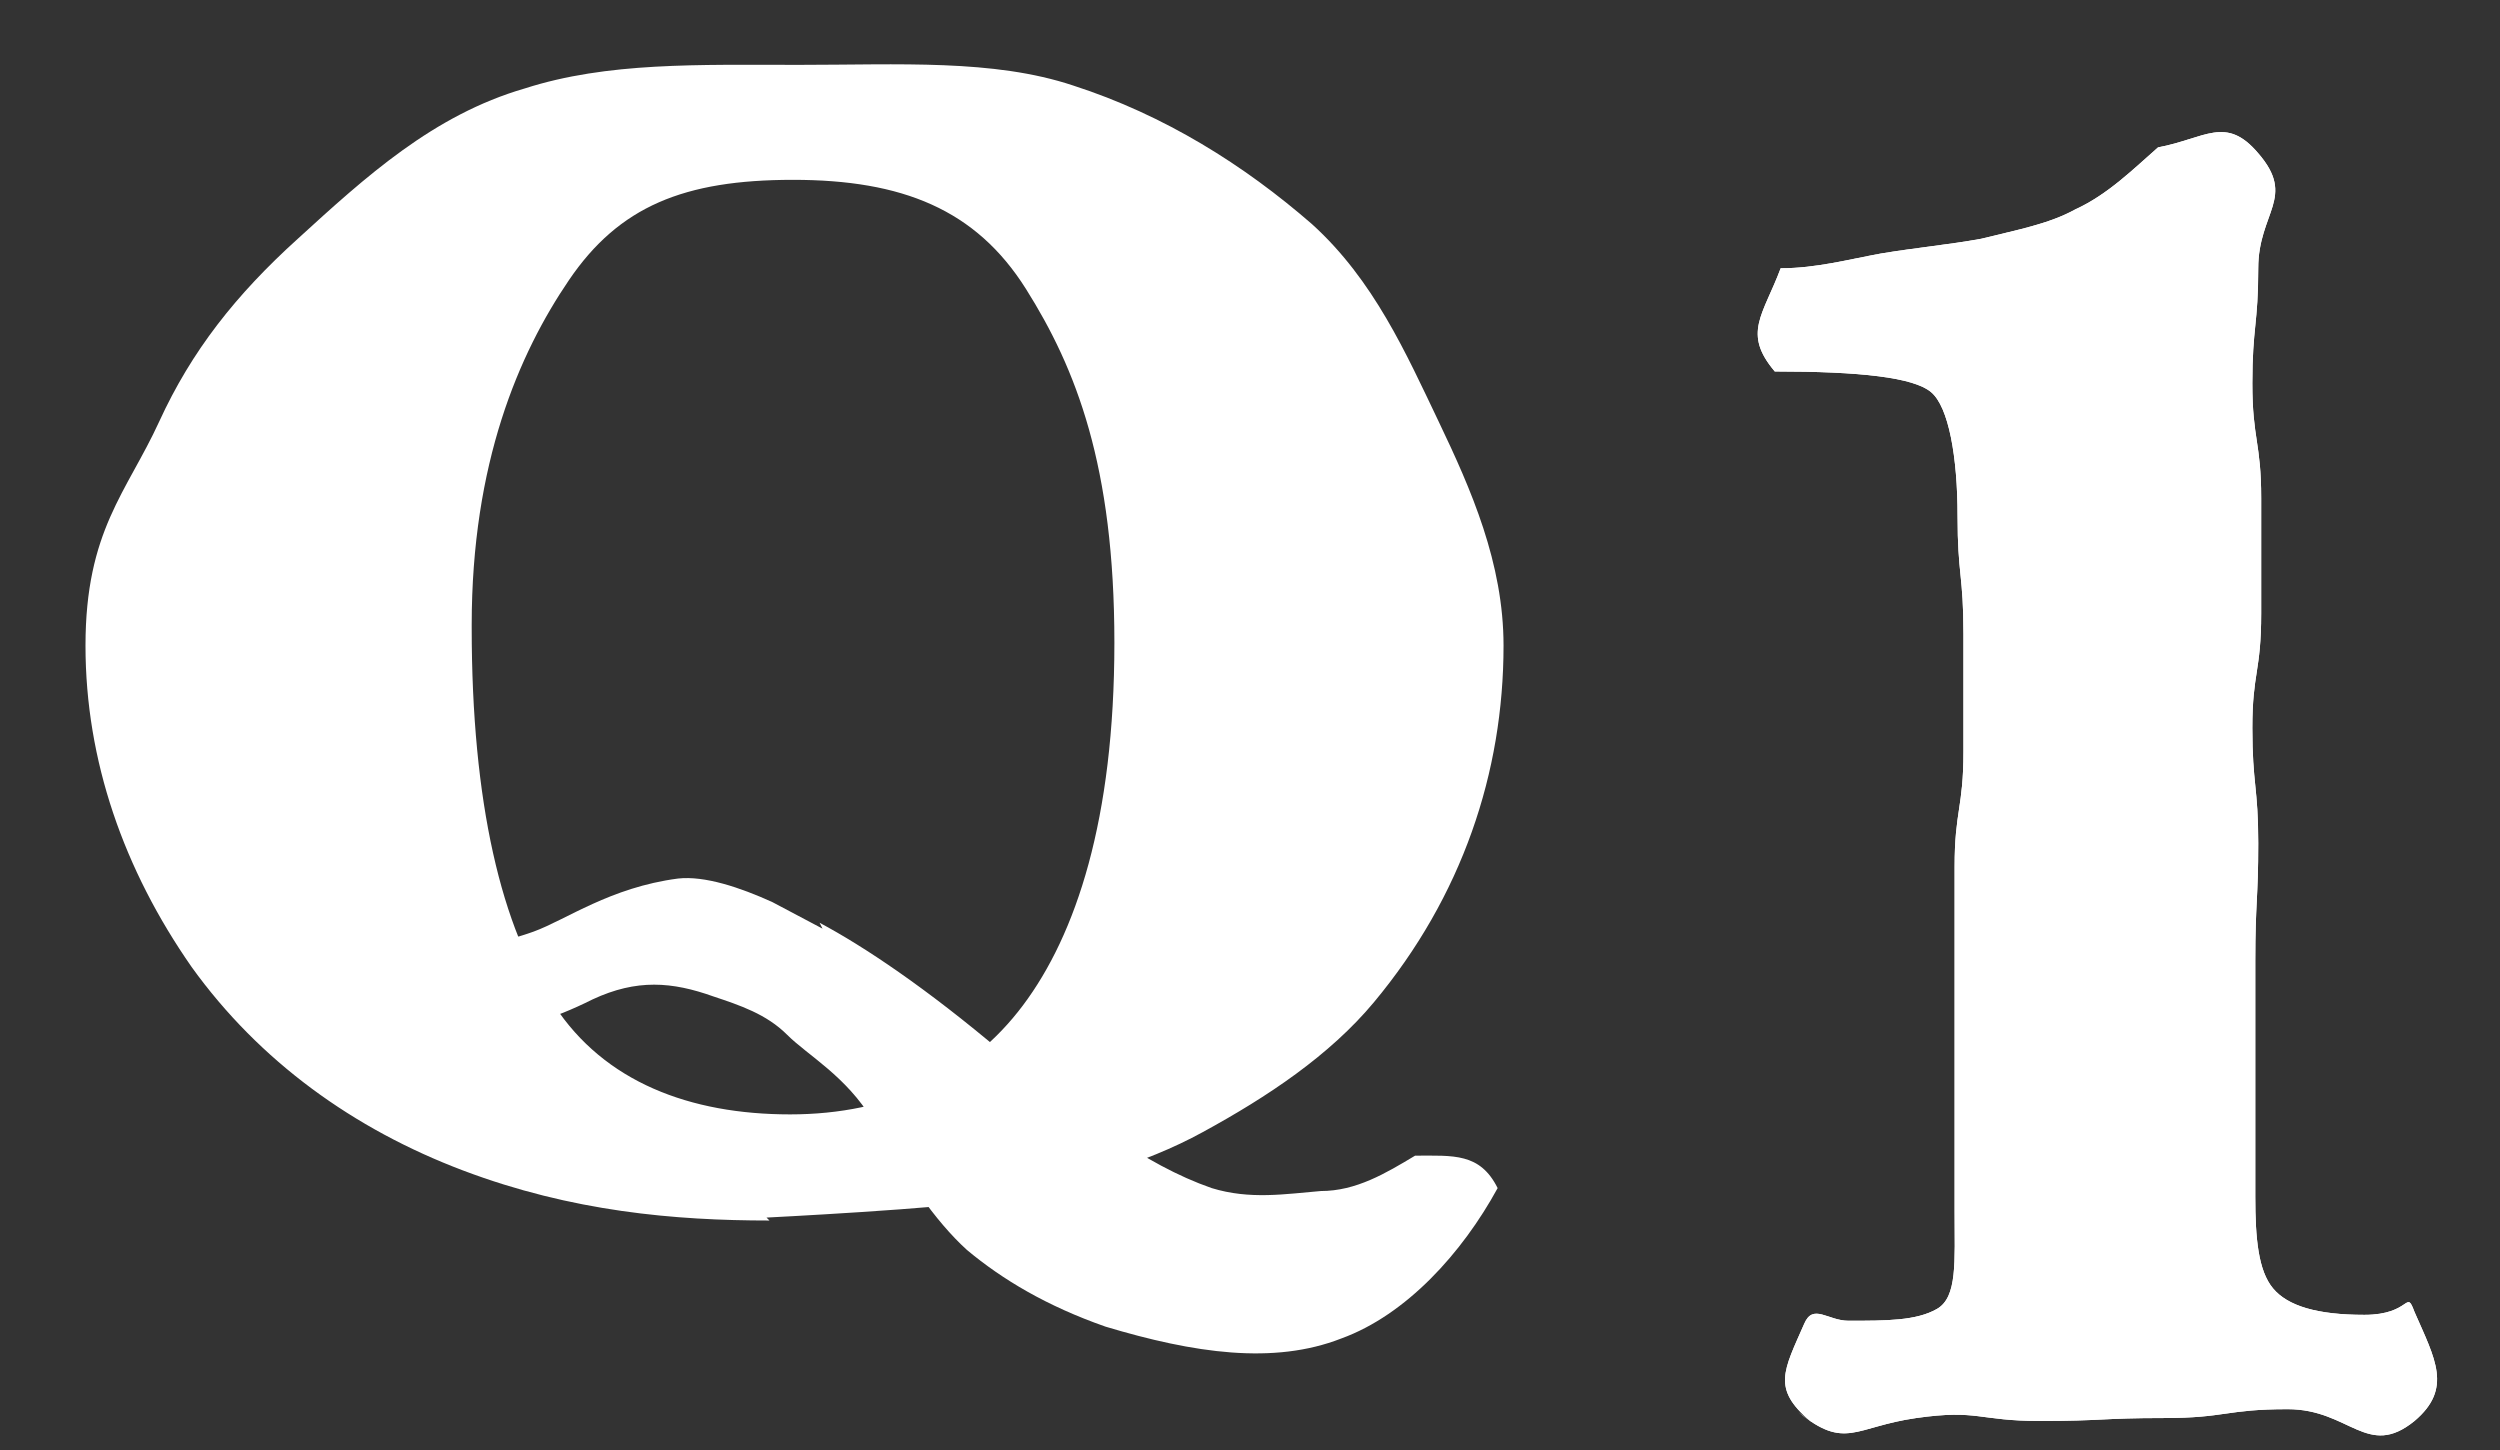
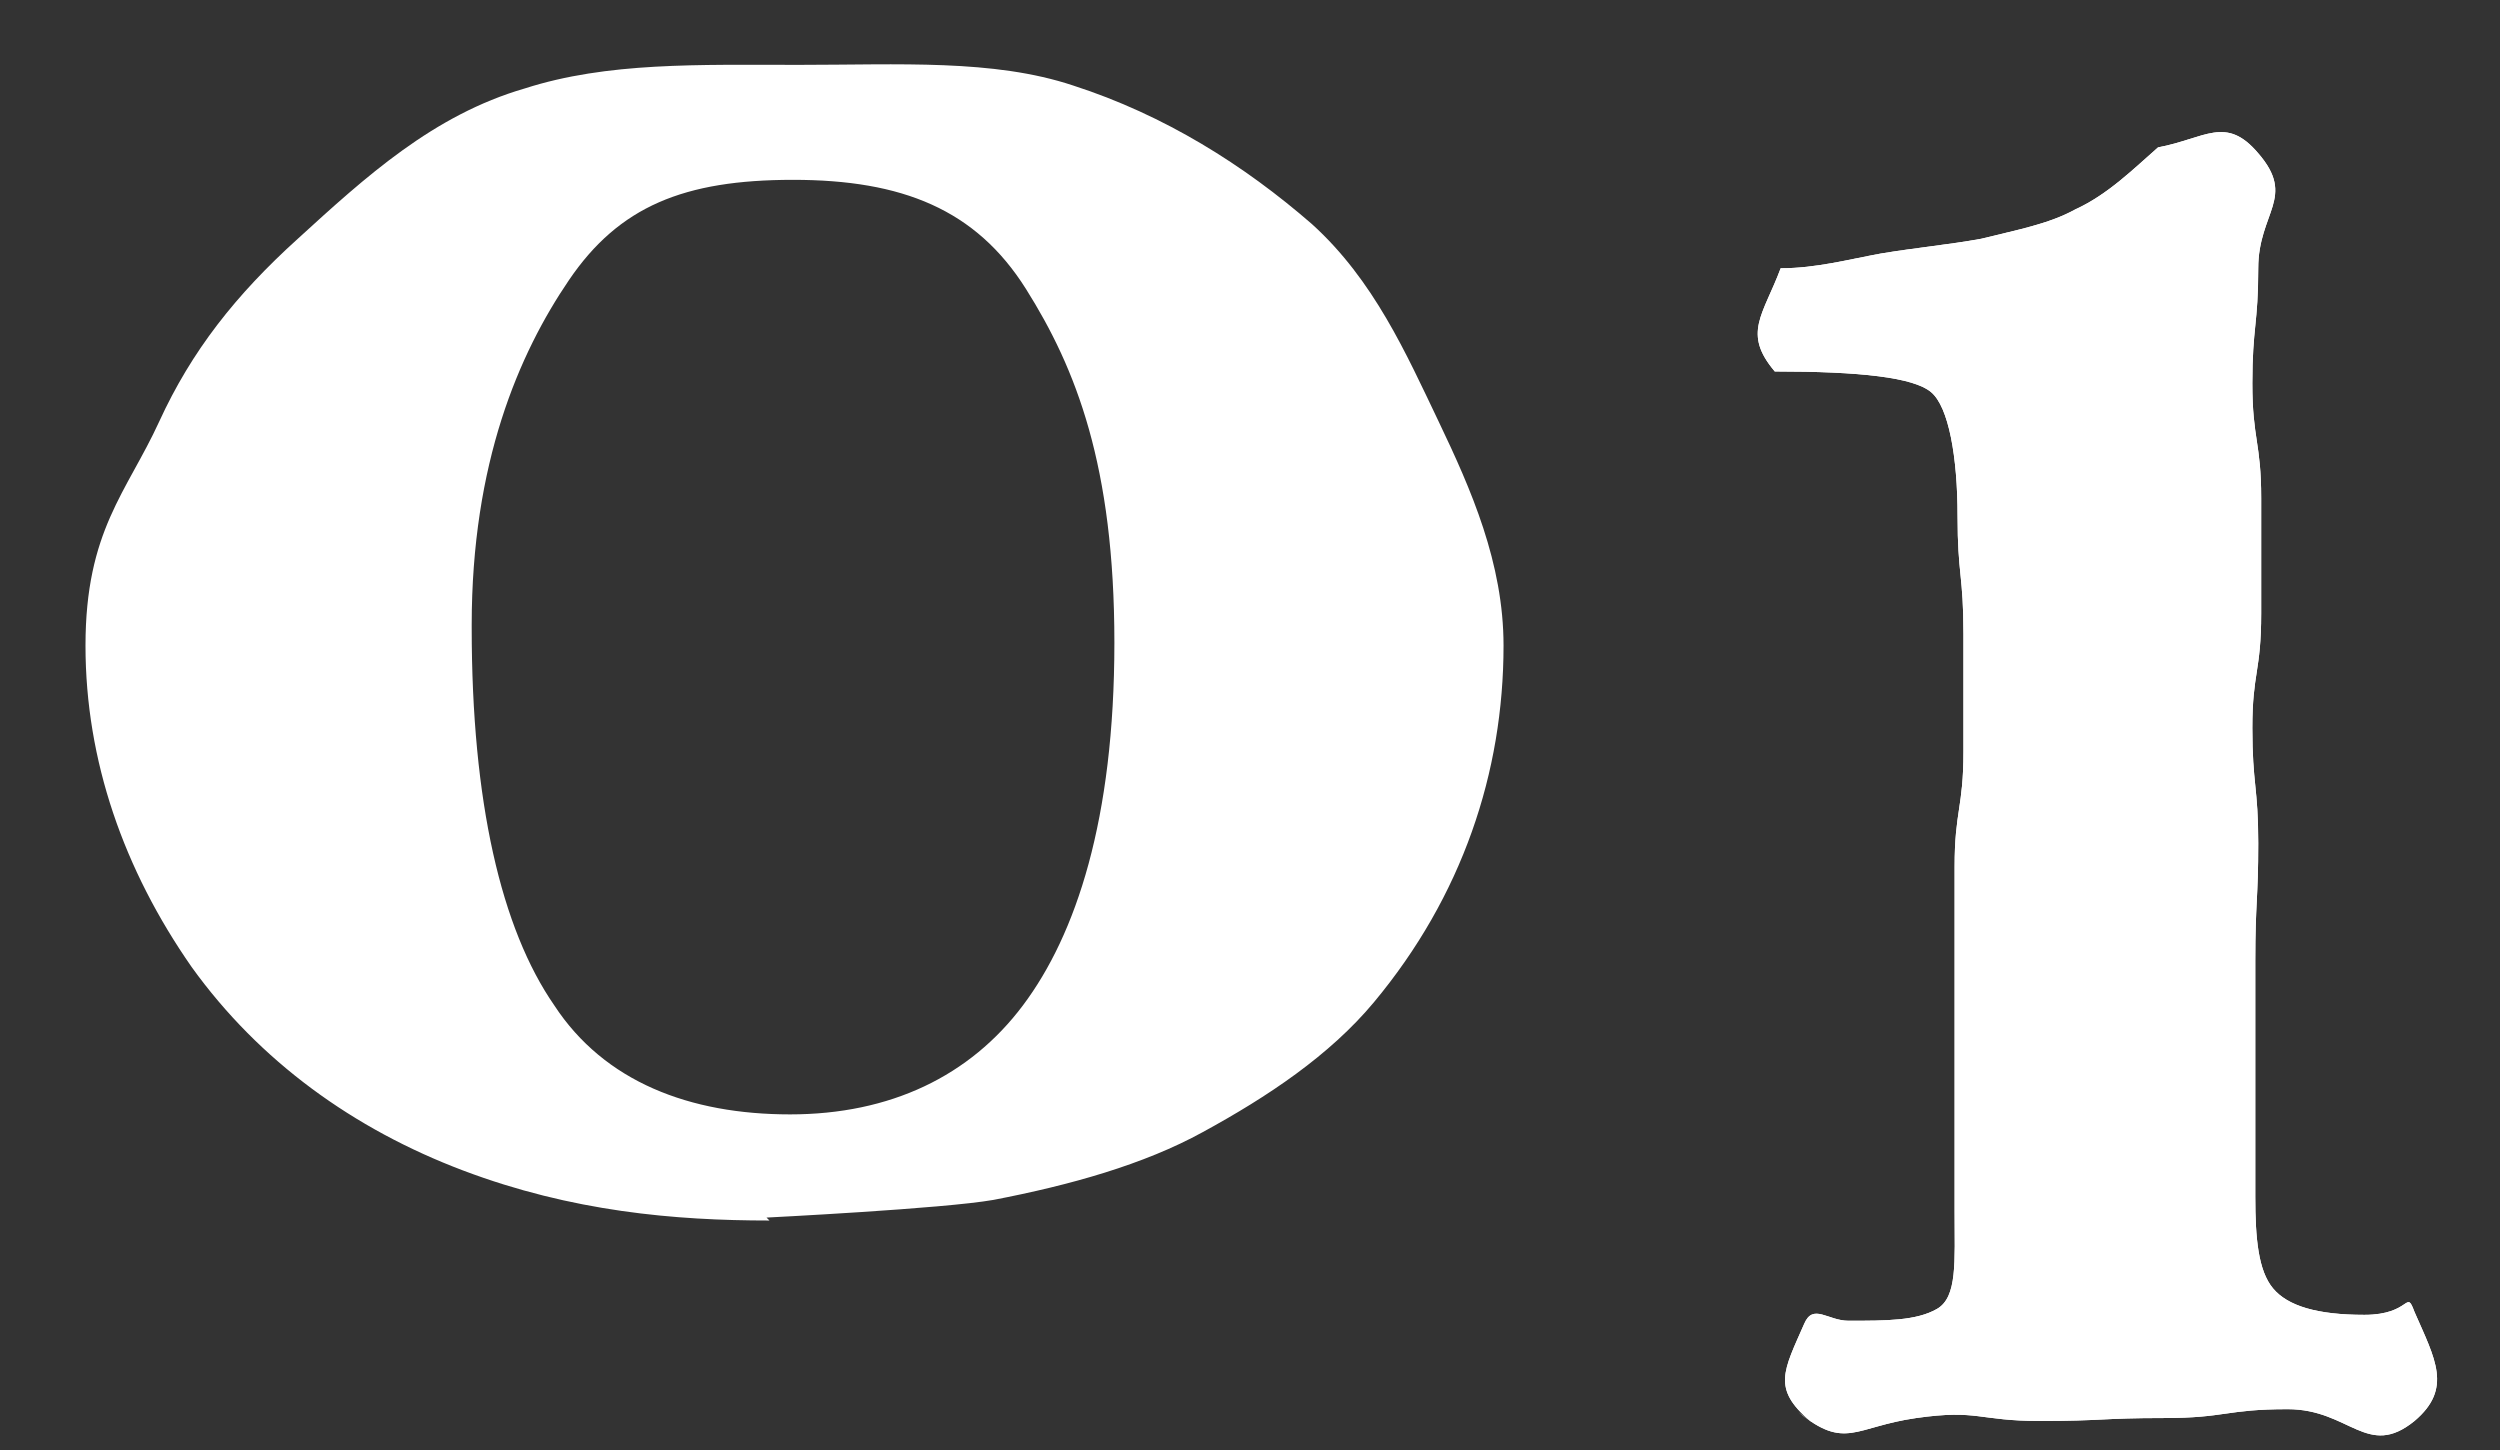
<svg xmlns="http://www.w3.org/2000/svg" id="_レイヤー_1" data-name="レイヤー_1" version="1.1" viewBox="0 0 84.8 49.2">
  <rect x="0" y="0" width="84.8" height="49.2" fill="#333333" stroke="none" />
  <defs>
    <style>
      .st0 {
        fill: #fff;
      }
    </style>
  </defs>
  <path class="st0" d="M26.1,41.4c-3.2,0-6.7-.3-10.4-1.7-3.7-1.4-6.9-3.7-9.2-6.9-2.3-3.3-3.6-7-3.6-10.9s1.4-5.2,2.5-7.6c1.1-2.4,2.6-4.3,4.7-6.2,2.3-2.1,4.6-4.2,7.7-5.1,2.8-.9,5.9-.8,9.3-.8s6.6-.2,9.3.7c3.1,1,5.8,2.7,8.1,4.7,2.1,1.9,3.2,4.4,4.3,6.7,1.1,2.3,2.2,4.8,2.2,7.6,0,4.3-1.4,8.5-4.4,12.1-1.5,1.8-3.6,3.2-5.8,4.4-2,1.1-4.5,1.8-7.1,2.3-1.7.3-7.7.6-7.7.6ZM16,21.3c0,5.9,1,10.2,2.8,12.8,1.7,2.6,4.6,3.7,8,3.7s6.1-1.3,7.9-3.7c1.8-2.4,3.1-6.3,3.1-12.3s-1.3-9.3-3-12c-1.7-2.7-4.2-3.7-7.9-3.7s-5.9.9-7.6,3.4c-1.7,2.5-3.3,6.2-3.3,11.7h0Z" />
-   <path class="st0" d="M27.8,31.3c1.5.8,3.6,2.2,6.2,4.4,2.6,2.1,4.8,3.8,7.1,4.6,1.3.4,2.5.2,3.7.1,1.2,0,2.2-.6,3.2-1.2,1.3,0,2.2-.1,2.8,1.1-1.2,2.2-3.1,4.3-5.3,5.1-2.3.9-5,.5-8-.4-2-.7-3.5-1.6-4.7-2.6-1.1-1-2.1-2.5-3.2-4.4-.9-1.5-2.2-2.2-2.9-2.9-.7-.7-1.6-1-2.5-1.3-1.4-.5-2.6-.6-4.1.1-1.4.7-2.5,1-3.2.9-.4-.1-.7-.6-.9-1-.2-.4-.2-.9,0-1.2.2-.6,1-.6,2.1-1,1.1-.4,2.6-1.5,4.9-1.8.9-.1,2.1.3,3.2.8l1.7.9h0Z" />
  <path class="st0" d="M61.4,48.2c-1.3-1.1-.9-1.7-.2-3.3.3-.7.8-.1,1.5-.1,1.3,0,2.3,0,3-.4.7-.4.6-1.6.6-3.3s0-2,0-3.9v-3.9c0-2,0-2,0-3.9s.3-2,.3-3.9,0-2,0-4-.2-2-.2-4-.3-3.7-.9-4.2c-.6-.5-2.4-.7-5.3-.7-1.1-1.3-.4-1.9.2-3.5,1.2,0,2.3-.3,3.4-.5,1.2-.2,2.3-.3,3.4-.5,1.2-.3,2.3-.5,3.2-1,1.1-.5,2-1.4,2.8-2.1,1.6-.3,2.3-1.1,3.4.2,1.3,1.5,0,2,0,3.9s-.2,2-.2,3.9.3,2,.3,3.9v3.9c0,2-.3,2-.3,3.9s.2,2,.2,3.9-.1,2-.1,4v8c0,1.4.1,2.5.6,3.1.5.6,1.5.9,3.1.9s1.4-.9,1.7-.1c.7,1.6,1.3,2.6,0,3.7-1.6,1.3-2.2-.4-4.3-.4s-2.1.3-4.2.3-2.1.1-4.2.1-2.1-.4-4.2-.1c-2.1.3-2.4,1.1-4-.2h0Z" />
  <path class="st0" d="M61.4,48.2c-1.3-1.1-.9-1.7-.2-3.3.3-.7.8-.1,1.5-.1,1.3,0,2.3,0,3-.4.7-.4.6-1.6.6-3.3s0-2,0-3.9v-3.9c0-2,0-2,0-3.9s.3-2,.3-3.9,0-2,0-4-.2-2-.2-4-.3-3.7-.9-4.2c-.6-.5-2.4-.7-5.3-.7-1.1-1.3-.4-1.9.2-3.5,1.2,0,2.3-.3,3.4-.5,1.2-.2,2.3-.3,3.4-.5,1.2-.3,2.3-.5,3.2-1,1.1-.5,2-1.4,2.8-2.1,1.6-.3,2.3-1.1,3.4.2,1.3,1.5,0,2,0,3.9s-.2,2-.2,3.9.3,2,.3,3.9v3.9c0,2-.3,2-.3,3.9s.2,2,.2,3.9-.1,2-.1,4v8c0,1.4.1,2.5.6,3.1.5.6,1.5.9,3.1.9s1.4-.9,1.7-.1c.7,1.6,1.3,2.6,0,3.7-1.6,1.3-2.2-.4-4.3-.4s-2.1.3-4.2.3-2.1.1-4.2.1-2.1-.4-4.2-.1c-2.1.3-2.4,1.1-4-.2h0Z" />
</svg>